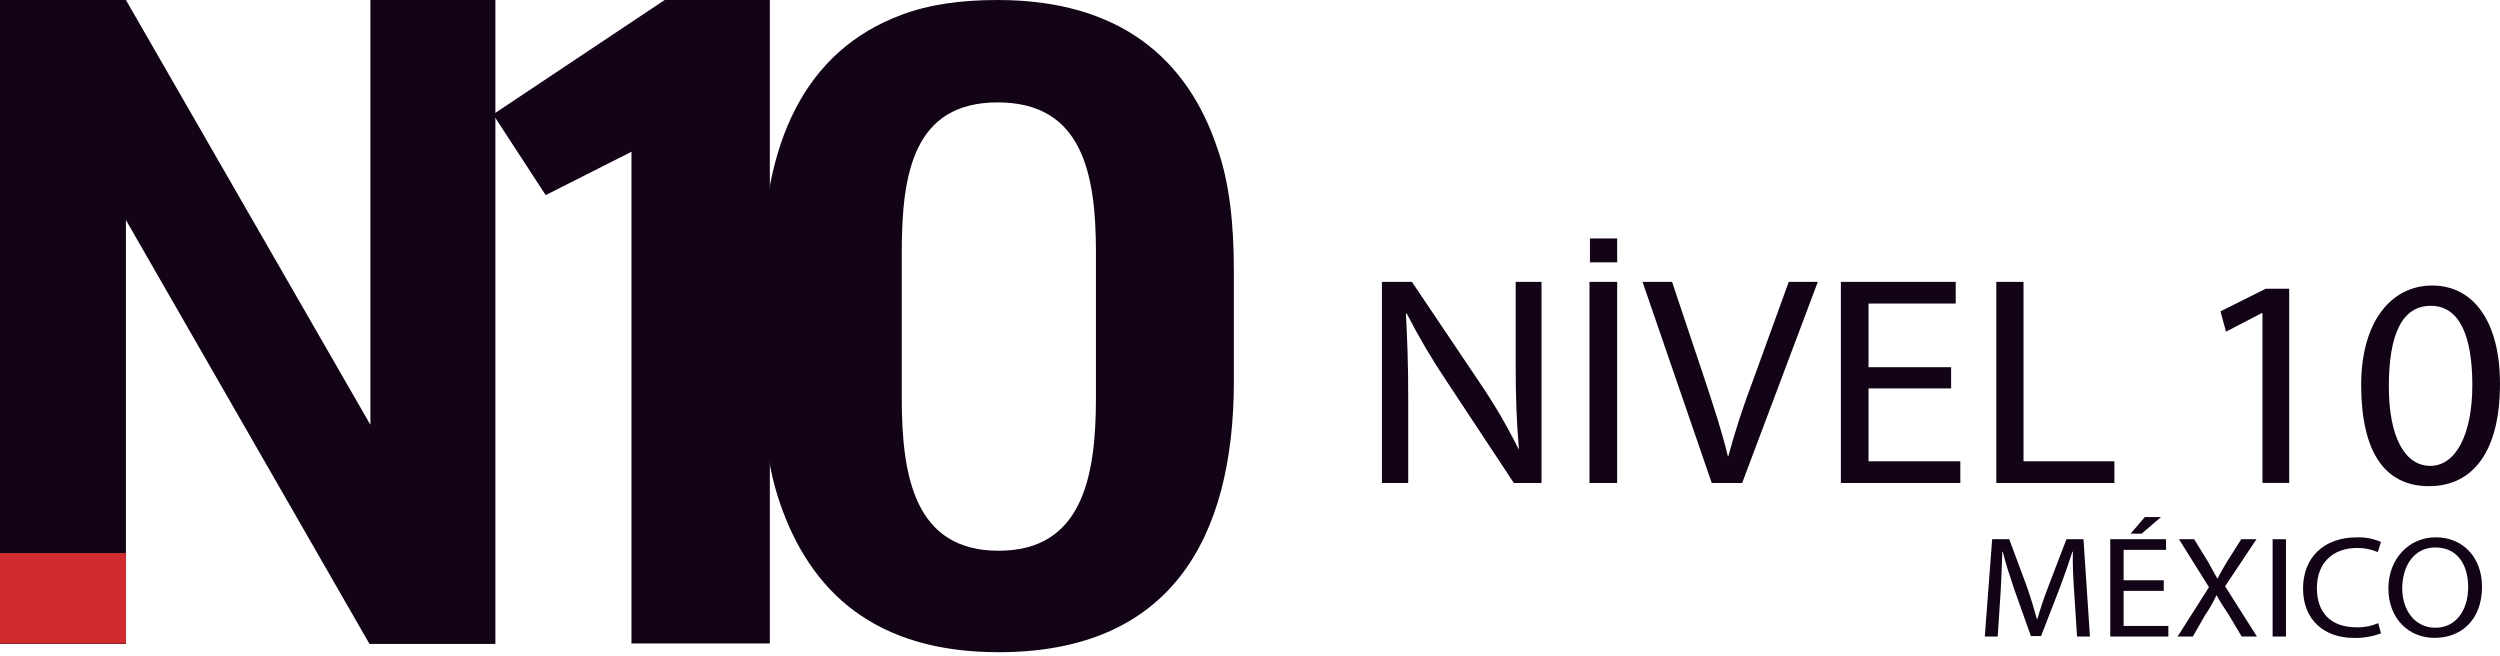
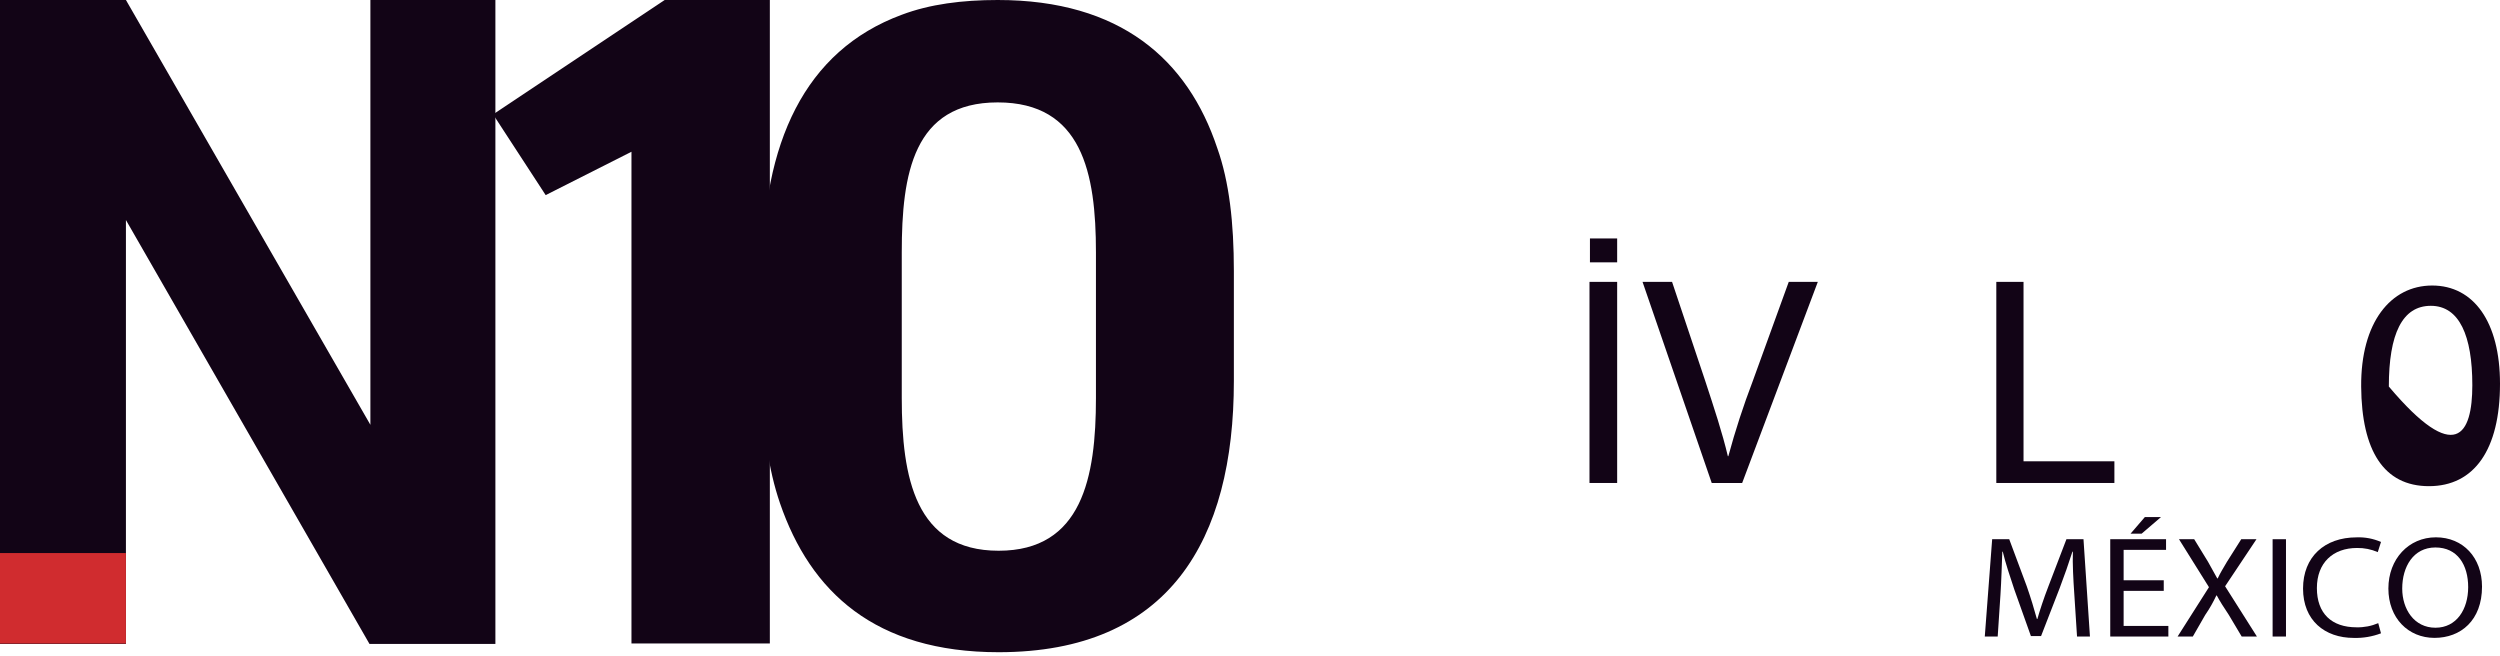
<svg xmlns="http://www.w3.org/2000/svg" width="278" height="73" viewBox="0 0 278 73" fill="none">
  <path d="M41.085 71.603L14.003 24.466V71.603H0V0H14.003L41.188 47.239V0H55.088V71.603H41.085Z" fill="#120416" />
  <path d="M70.219 71.552V16.875L60.679 21.696L54.831 12.72L73.912 0H85.606V71.552H70.219Z" fill="#120416" />
  <path d="M111.047 72.526C97.301 72.526 90.12 65.807 86.735 55.959C85.452 52.215 84.786 47.65 84.786 42.367V30.159C84.786 15.952 89.453 5.642 100.276 1.641C103.404 0.462 106.995 0 110.944 0C124.588 0 132.076 6.617 135.359 16.465C136.693 20.209 137.206 24.774 137.206 30.159V42.367C137.206 60.062 130.025 72.526 111.047 72.526ZM121.869 44.265V28.056C121.869 19.234 120.331 11.387 110.944 11.387C101.558 11.387 100.276 19.337 100.276 28.056V44.265C100.276 53.087 101.763 61.242 111.047 61.242C120.331 61.242 121.869 53.087 121.869 44.265Z" fill="#120416" />
-   <path d="M153.67 53.707V31.344H157.004L164.595 42.628C166.175 44.958 167.598 47.391 168.852 49.911H168.903C168.647 46.936 168.544 44.218 168.544 40.73V31.344H171.417V53.707H168.339L160.851 42.371C159.233 39.965 157.76 37.465 156.44 34.883H156.337C156.491 37.755 156.594 40.422 156.594 44.115V53.707H153.67Z" fill="#120416" />
  <path d="M179.828 31.344V53.707H176.751V31.344H179.828Z" fill="#120416" />
  <path d="M190.344 53.707L182.65 31.344H185.933L189.626 42.371C190.6 45.346 191.523 48.116 192.139 50.732H192.19C192.955 47.901 193.863 45.111 194.909 42.371L198.909 31.344H202.141L193.729 53.707H190.344Z" fill="#120416" />
-   <path d="M216.963 43.192H207.782V51.296H217.989V53.707H204.705V31.344H217.476V33.755H207.782V40.833H216.963V43.192Z" fill="#120416" />
  <path d="M221.99 31.344H225.016V51.296H235.121V53.707H221.99V31.344Z" fill="#120416" />
-   <path d="M251.585 34.828H251.483L247.533 36.88L246.918 34.623L251.945 32.109H254.56V53.703H251.585V34.828Z" fill="#120416" />
-   <path d="M278 42.675C278 50.01 275.128 54.062 270.101 54.062C265.075 54.062 262.613 50.112 262.562 42.983C262.51 35.853 265.844 31.75 270.46 31.75C275.077 31.75 278 35.802 278 42.675ZM265.639 42.983C265.639 48.625 267.434 51.805 270.255 51.805C273.076 51.805 274.923 48.317 274.923 42.829C274.923 37.341 273.487 34.007 270.307 34.007C267.127 34.007 265.639 37.136 265.639 42.983Z" fill="#120416" />
+   <path d="M278 42.675C278 50.01 275.128 54.062 270.101 54.062C265.075 54.062 262.613 50.112 262.562 42.983C262.51 35.853 265.844 31.75 270.46 31.75C275.077 31.75 278 35.802 278 42.675ZM265.639 42.983C273.076 51.805 274.923 48.317 274.923 42.829C274.923 37.341 273.487 34.007 270.307 34.007C267.127 34.007 265.639 37.136 265.639 42.983Z" fill="#120416" />
  <path d="M179.828 26.516H176.802V29.172H179.828V26.516Z" fill="#120416" />
  <path d="M14.003 61.5H0V71.569H14.003V61.5Z" fill="#D02C2F" />
  <path d="M230.659 66.013C230.556 64.526 230.453 62.679 230.505 61.346H230.453C230.043 62.628 229.581 63.962 229.017 65.449L226.966 70.732H225.837L223.991 65.552C223.478 64.013 223.016 62.628 222.708 61.346H222.657C222.606 62.679 222.555 64.526 222.452 66.116L222.144 70.783H220.708L221.529 59.961H223.426L225.376 65.193C225.837 66.526 226.196 67.706 226.504 68.834H226.555C226.863 67.757 227.273 66.526 227.786 65.193L229.787 59.961H231.684L232.402 70.783H230.966L230.659 66.013Z" fill="#120416" />
  <path d="M240.609 65.707H236.147V69.605H241.122V70.784H234.659V59.962H240.865V61.142H236.147V64.527H240.609V65.707ZM240.301 57.5L238.147 59.346H236.916L238.506 57.5H240.301Z" fill="#120416" />
  <path d="M249.277 70.783L247.841 68.373C247.226 67.45 246.867 66.885 246.508 66.219H246.456C246.108 66.97 245.697 67.691 245.225 68.373L243.841 70.783H242.148L245.636 65.295L242.302 59.961H243.994L245.533 62.474L246.559 64.321H246.61C246.918 63.654 247.226 63.192 247.636 62.474L249.226 59.961H250.919L247.431 65.193L250.97 70.783H249.277Z" fill="#120416" />
  <path d="M254.201 59.961V70.783H252.714V59.961H254.201Z" fill="#120416" />
  <path d="M264.767 70.424C263.802 70.792 262.774 70.966 261.741 70.936C258.51 70.936 256.099 68.987 256.099 65.448C256.099 61.909 258.51 59.755 262.049 59.755C262.982 59.717 263.912 59.893 264.767 60.268L264.408 61.396C263.681 61.079 262.894 60.921 262.1 60.935C259.433 60.935 257.638 62.576 257.638 65.397C257.638 68.218 259.279 69.757 262.049 69.757C262.876 69.777 263.698 69.619 264.46 69.295L264.767 70.424Z" fill="#120416" />
  <path d="M276 65.238C276 68.983 273.641 70.932 270.717 70.932C267.793 70.932 265.588 68.726 265.588 65.443C265.588 62.161 267.845 59.75 270.871 59.75C273.897 59.75 276 62.007 276 65.238ZM267.127 65.443C267.127 67.751 268.46 69.803 270.82 69.803C273.179 69.803 274.461 67.751 274.461 65.29C274.461 62.828 273.282 60.878 270.82 60.878C268.358 60.878 267.127 63.033 267.127 65.443Z" fill="#120416" />
</svg>